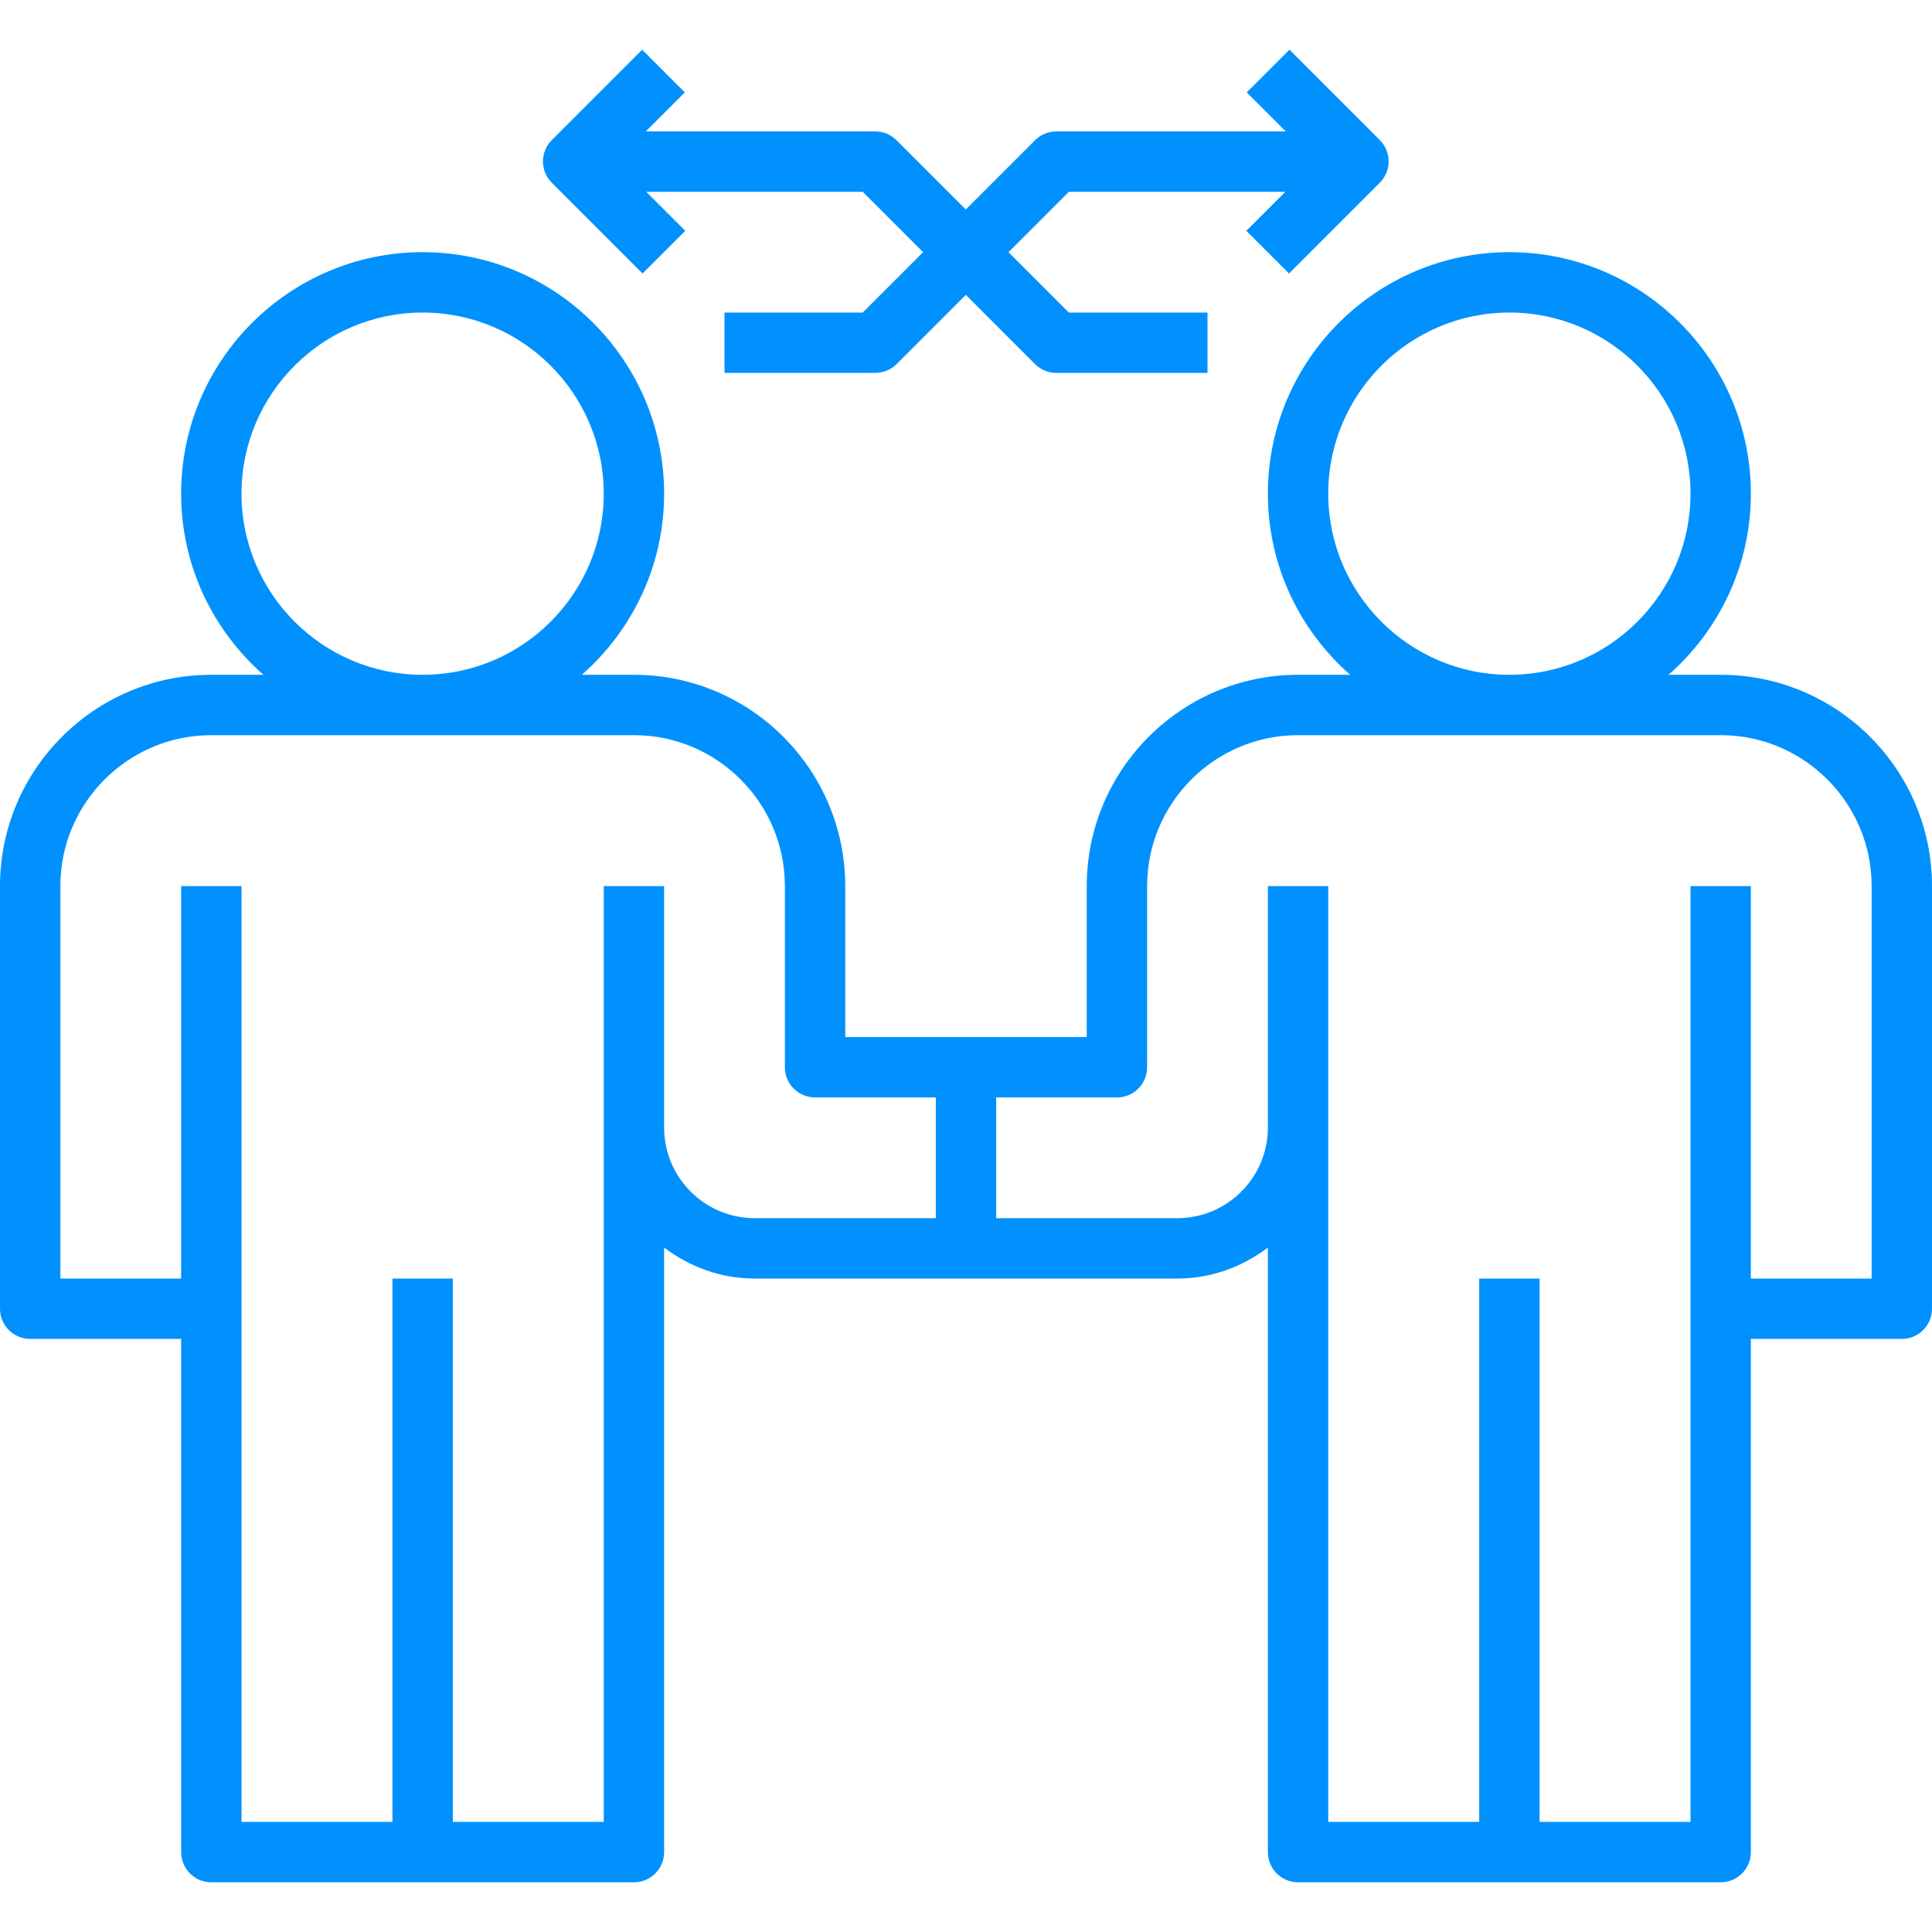
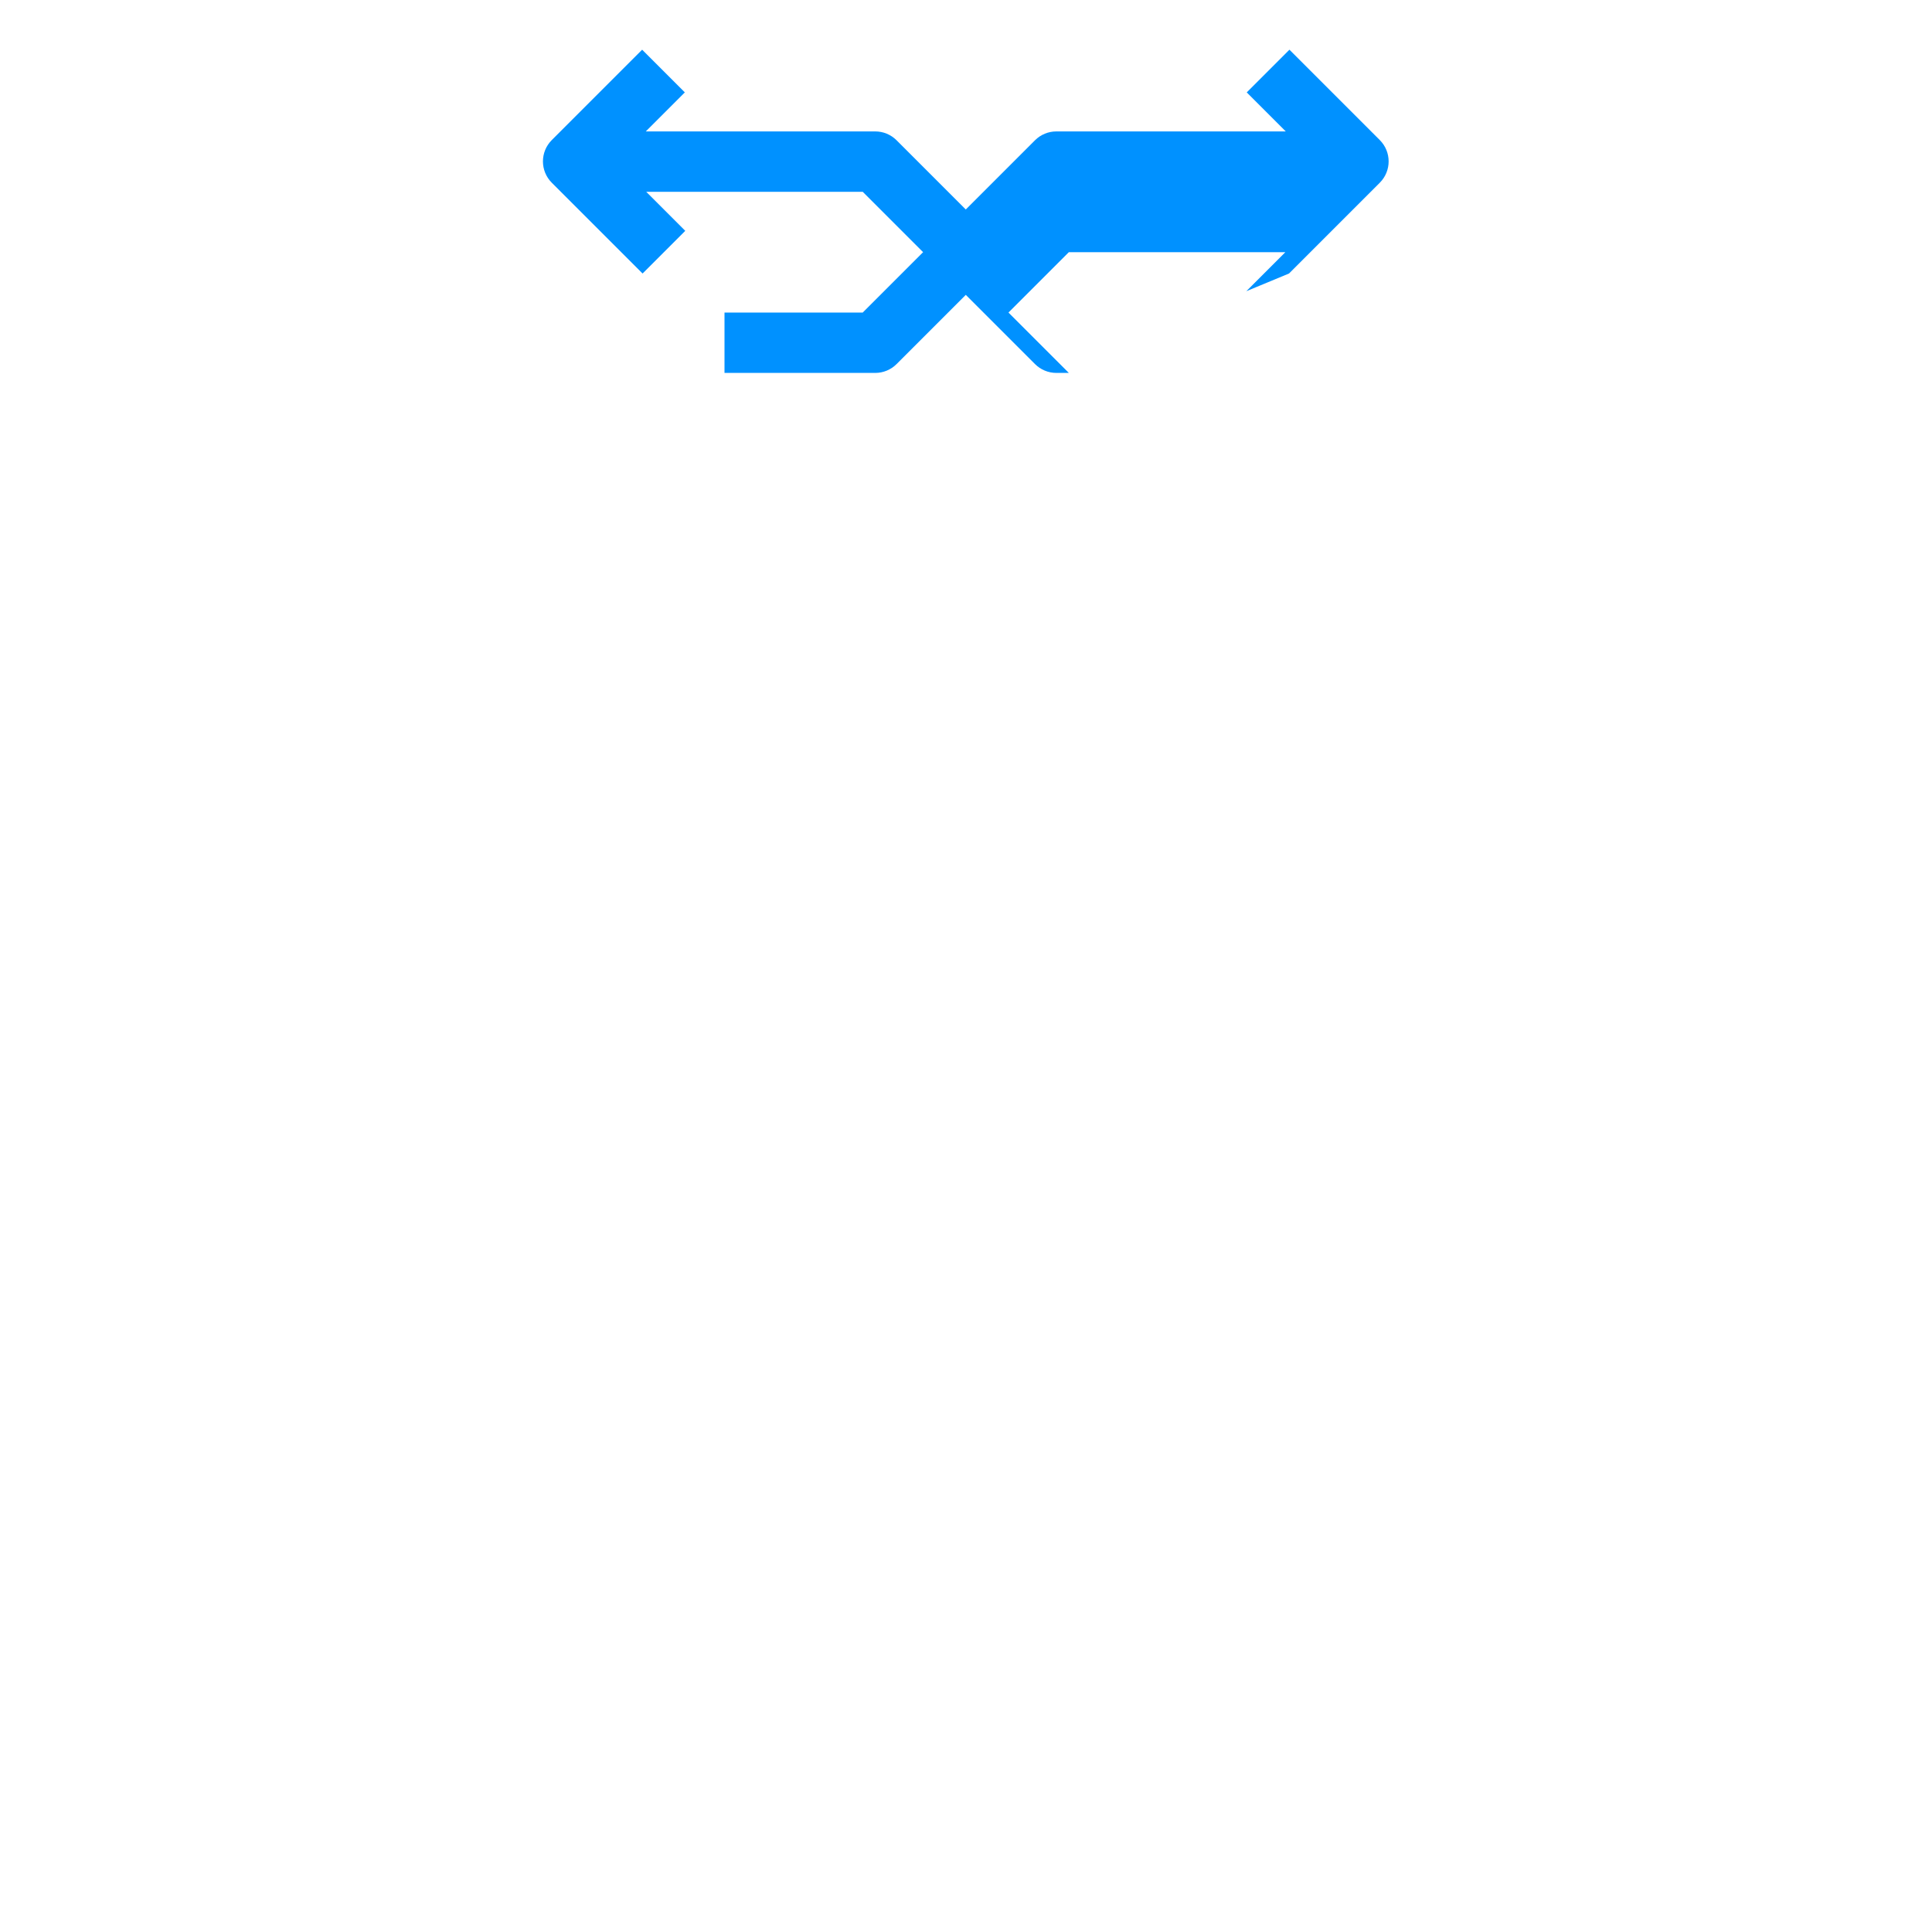
<svg xmlns="http://www.w3.org/2000/svg" version="1.1" id="Capa_1" x="0px" y="0px" viewBox="0 0 512 512" style="enable-background:new 0 0 512 512;" xml:space="preserve" width="512px" height="512px">
  <g>
    <g>
      <g>
-         <path d="M456,178.828h-13.808c13.336-11.736,21.808-28.88,21.808-48c0-35.288-28.712-64-64-64c-35.288,0-64,28.712-64,64    c0,19.12,8.472,36.264,21.808,48H344c-30.88,0-56,25.128-56,56v40h-32h-32v-40c0-30.872-25.12-56-56-56h-13.808    c13.336-11.736,21.808-28.88,21.808-48c0-35.288-28.712-64-64-64c-35.288,0-64,28.712-64,64c0,19.12,8.472,36.264,21.808,48H56    c-30.88,0-56,25.128-56,56v112c0,4.424,3.584,8,8,8h40v136c0,4.424,3.584,8,8,8h56h56c4.416,0,8-3.576,8-8V330.62    c6.704,5.08,14.96,8.208,24,8.208h56h56c9.04,0,17.296-3.128,24-8.208v160.208c0,4.424,3.584,8,8,8h56h56c4.416,0,8-3.576,8-8    v-136h40c4.416,0,8-3.576,8-8v-112C512,203.956,486.88,178.828,456,178.828z M64,130.828c0-26.472,21.528-48,48-48    s48,21.528,48,48s-21.528,48-48,48S64,157.3,64,130.828z M248,322.828h-48c-13.232,0-24-10.768-24-24v-24v-40h-16v40v24v184h-40    v-144h-16v144H64v-248H48v104H16v-104c0-22.056,17.944-40,40-40h112c22.056,0,40,17.944,40,40v48c0,4.424,3.584,8,8,8h32V322.828z     M352,130.828c0-26.472,21.528-48,48-48s48,21.528,48,48s-21.528,48-48,48S352,157.3,352,130.828z M496,338.828h-32v-104h-16v248    h-40v-144h-16v144h-40v-184v-24v-40h-16v40v24c0,13.232-10.768,24-24,24h-48v-32h32c4.416,0,8-3.576,8-8v-48    c0-22.056,17.944-40,40-40h112c22.056,0,40,17.944,40,40V338.828z" data-original="#000000" class="active-path" data-old_color="#7E4040" fill="#0091FF" />
-       </g>
+         </g>
    </g>
    <g>
      <g>
-         <path d="M365.656,37.116l-23.944-23.944L330.4,24.484l10.344,10.344h-60.8c-2.12,0-4.16,0.84-5.656,2.344l-18.344,18.344    L237.6,37.172c-1.496-1.504-3.536-2.344-5.656-2.344h-60.8l10.344-10.344l-11.312-11.312l-23.944,23.944    c-3.128,3.128-3.128,8.184,0,11.312l24.056,24.056L181.6,61.172l-10.344-10.344h57.376l16,16l-16,16H192v16h39.944    c2.12,0,4.16-0.84,5.656-2.344l18.344-18.344l18.344,18.344c1.504,1.504,3.536,2.344,5.656,2.344H320v-16h-36.744l-16-16l16-16    h57.376l-10.344,10.344L341.6,72.484l24.056-24.056C368.784,45.3,368.784,40.244,365.656,37.116z" data-original="#000000" class="active-path" data-old_color="#7E4040" fill="#0091FF" />
+         <path d="M365.656,37.116l-23.944-23.944L330.4,24.484l10.344,10.344h-60.8c-2.12,0-4.16,0.84-5.656,2.344l-18.344,18.344    L237.6,37.172c-1.496-1.504-3.536-2.344-5.656-2.344h-60.8l10.344-10.344l-11.312-11.312l-23.944,23.944    c-3.128,3.128-3.128,8.184,0,11.312l24.056,24.056L181.6,61.172l-10.344-10.344h57.376l16,16l-16,16H192v16h39.944    c2.12,0,4.16-0.84,5.656-2.344l18.344-18.344l18.344,18.344c1.504,1.504,3.536,2.344,5.656,2.344H320h-36.744l-16-16l16-16    h57.376l-10.344,10.344L341.6,72.484l24.056-24.056C368.784,45.3,368.784,40.244,365.656,37.116z" data-original="#000000" class="active-path" data-old_color="#7E4040" fill="#0091FF" />
      </g>
    </g>
  </g>
</svg>